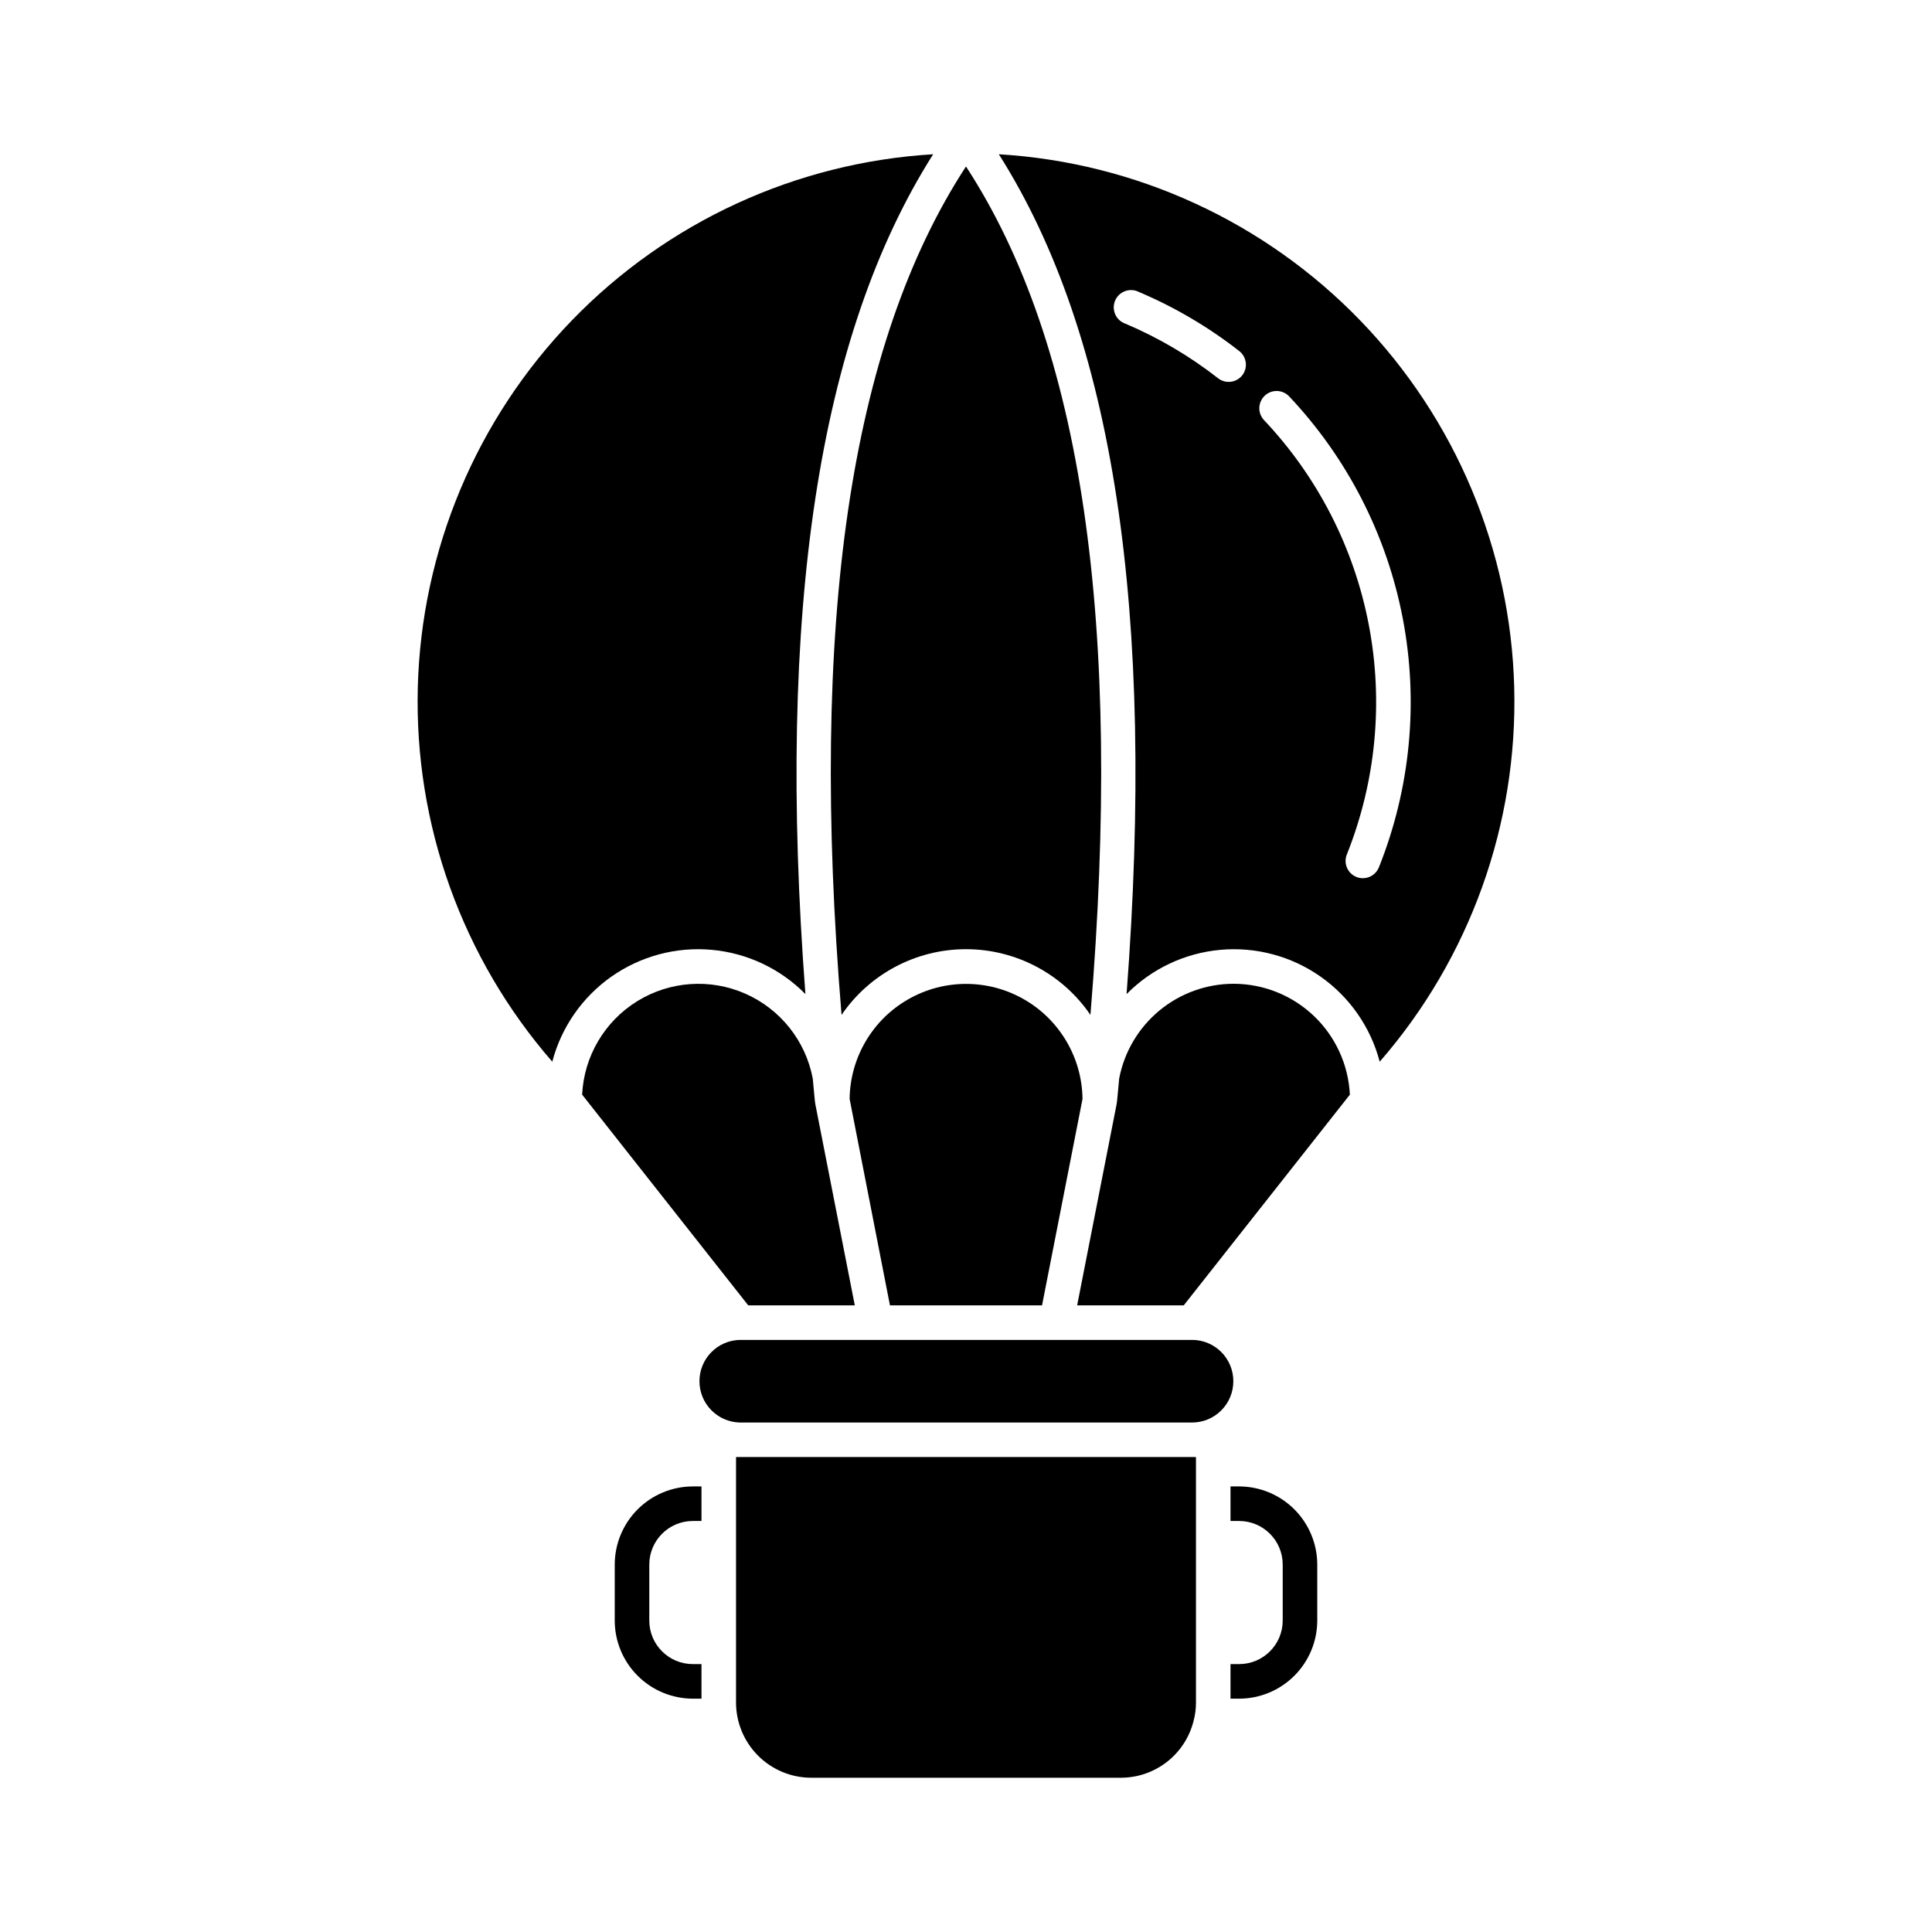
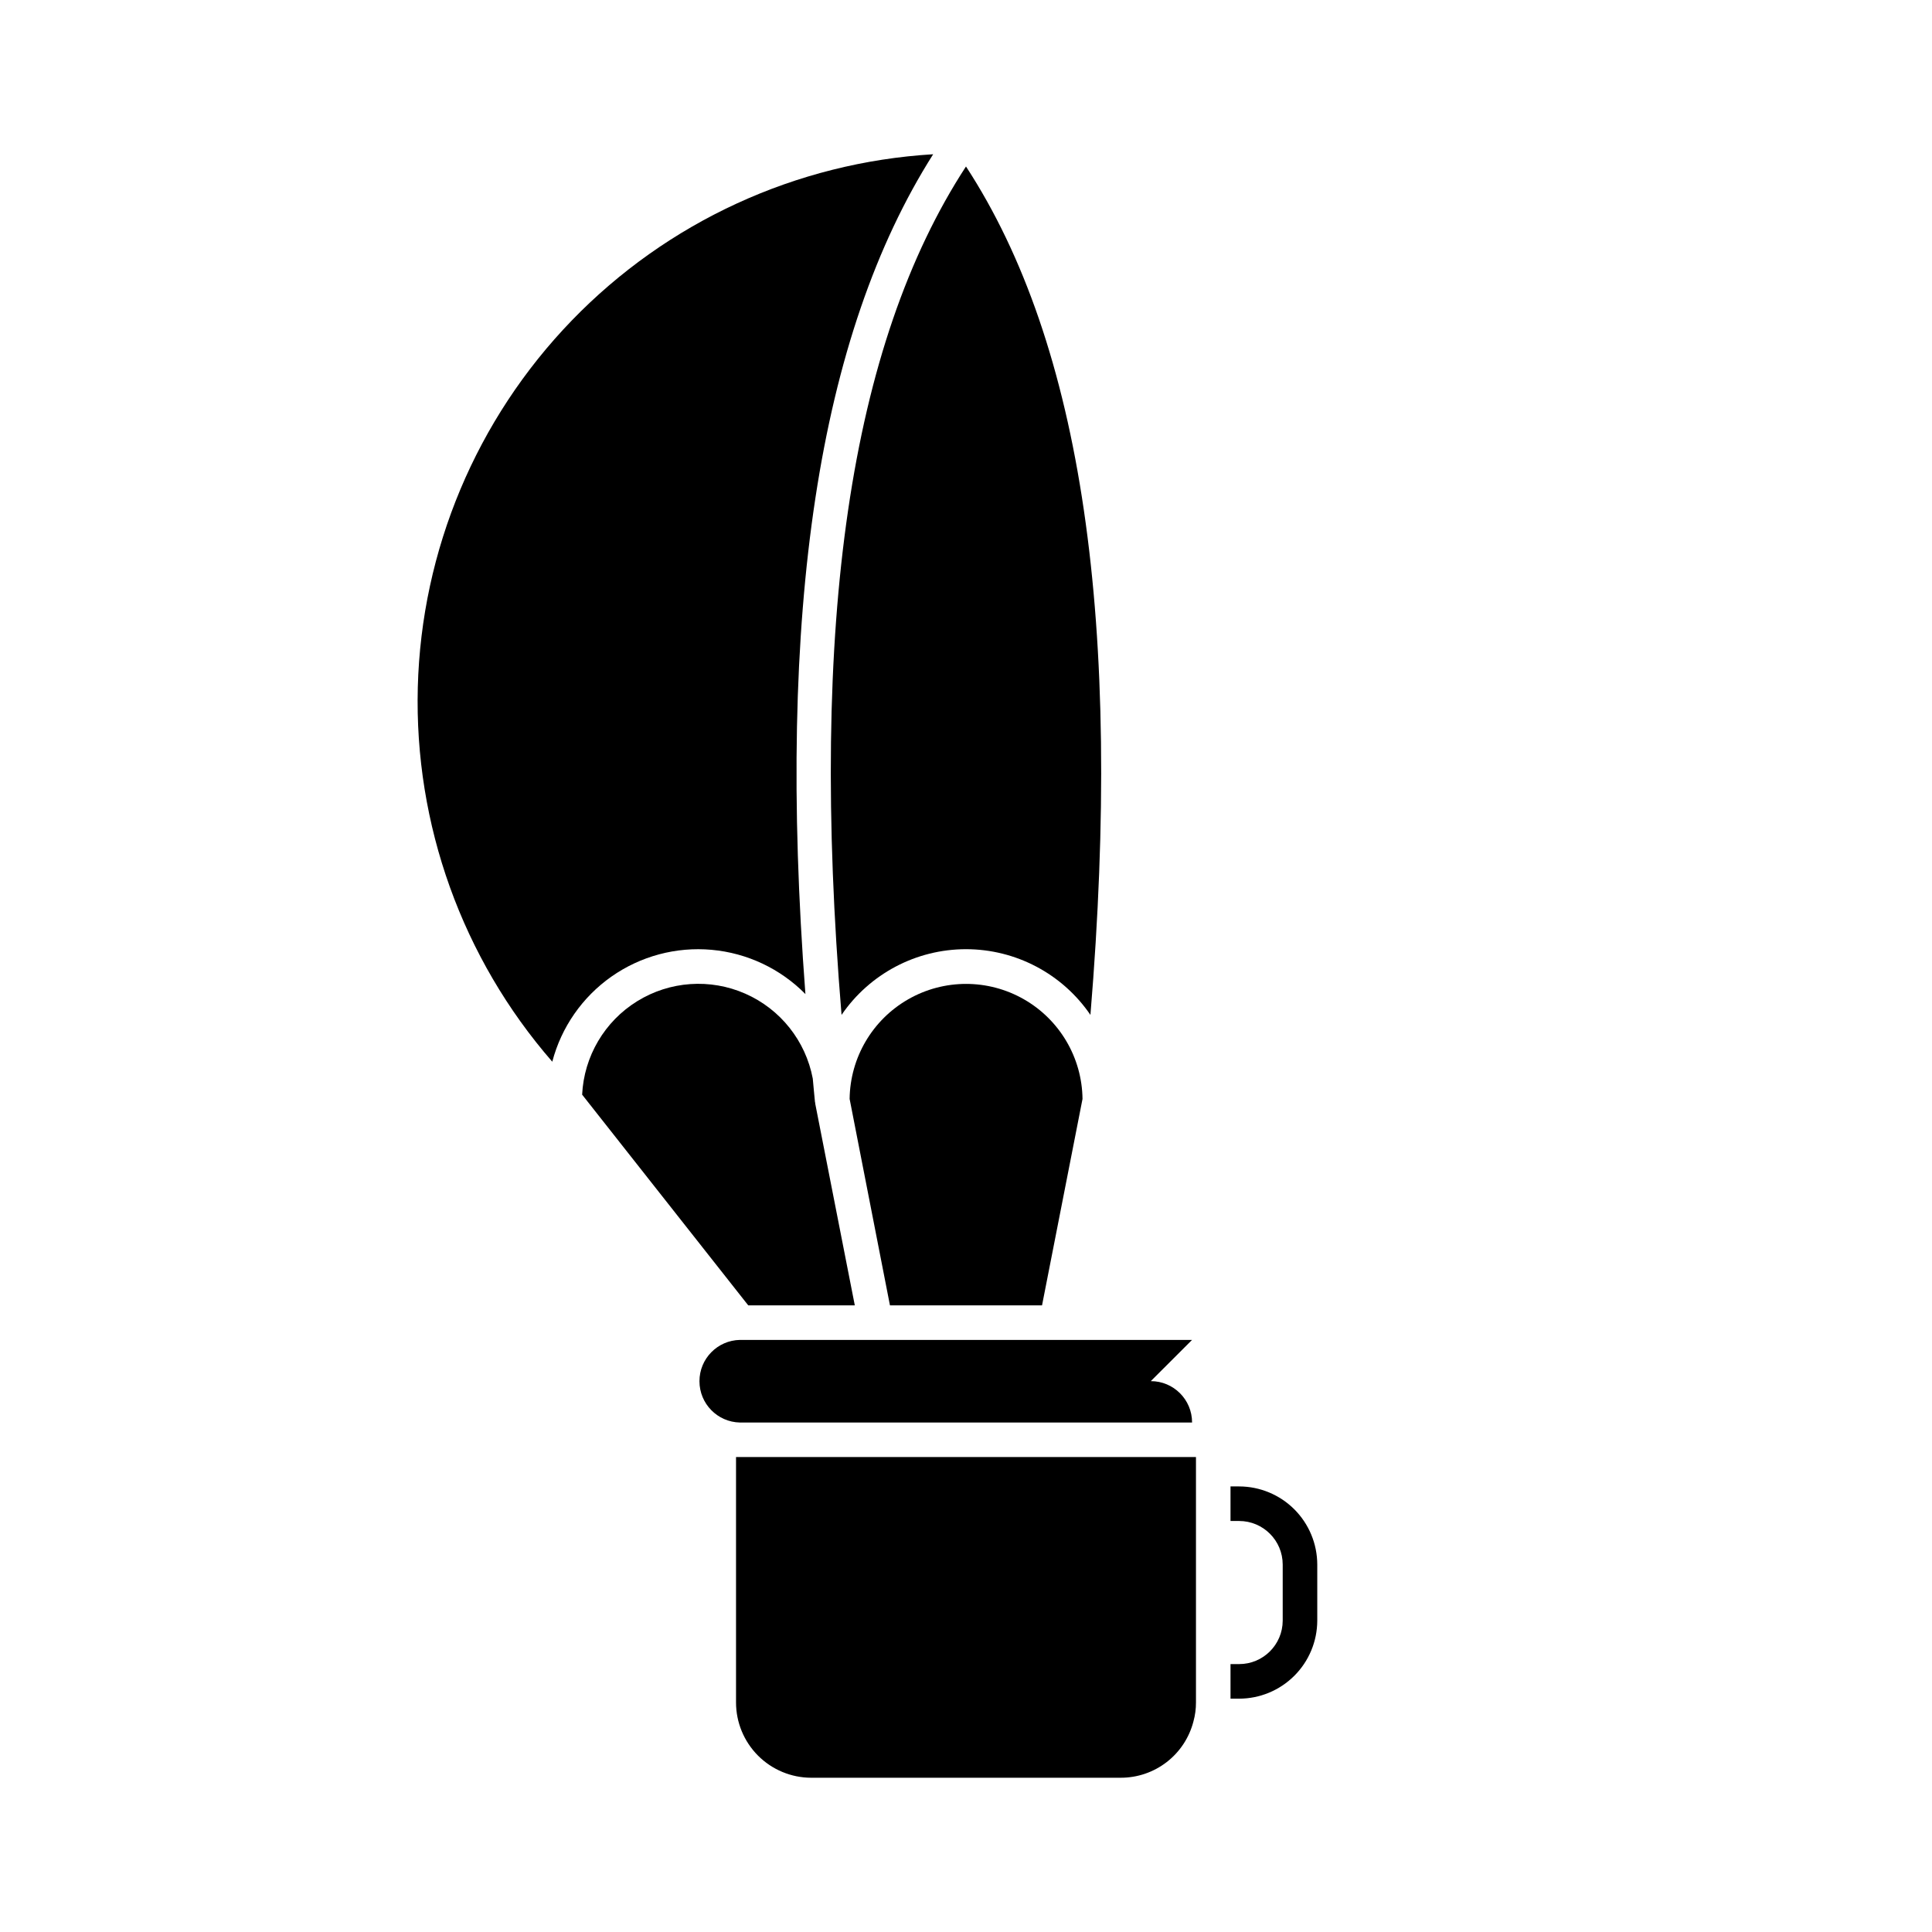
<svg xmlns="http://www.w3.org/2000/svg" fill="#000000" width="800px" height="800px" version="1.1" viewBox="144 144 512 512">
  <g>
    <path d="m370.53 489.93-10.488-53.465v-0.207c-0.027-0.062-0.047-0.129-0.062-0.195-0.223-2.117-0.379-4.121-0.586-6.223v-0.004c-1.887-9.984-8.57-18.398-17.871-22.496-9.301-4.098-20.023-3.352-28.664 1.996-8.645 5.344-14.098 14.605-14.586 24.758l44.016 55.836z" />
-     <path d="m470.91 404.71c-7.184 0.012-14.141 2.523-19.676 7.109-5.531 4.586-9.297 10.953-10.641 18.012-0.207 2.094-0.363 4.121-0.586 6.231h-0.004c-0.016 0.066-0.035 0.133-0.059 0.199v0.203l-10.488 53.465h28.25l44.023-55.836c-0.387-7.918-3.801-15.383-9.535-20.852-5.738-5.469-13.359-8.523-21.285-8.531z" />
-     <path d="m459.91 499.09h-119.82c-5.961 0.121-10.727 4.984-10.727 10.945s4.766 10.828 10.727 10.949h119.82c6.035-0.004 10.926-4.894 10.934-10.926v-0.039c-0.004-6.035-4.898-10.926-10.934-10.93z" />
+     <path d="m459.91 499.09h-119.82c-5.961 0.121-10.727 4.984-10.727 10.945s4.766 10.828 10.727 10.949h119.82v-0.039c-0.004-6.035-4.898-10.926-10.934-10.93z" />
    <path d="m367.02 412.96c7.438-10.898 19.781-17.414 32.977-17.414 13.191 0 25.535 6.516 32.977 17.414 8.602-103.89-2.223-177.71-32.977-224.84-30.754 47.133-41.574 120.94-32.977 224.84z" />
-     <path d="m408.7 184.88c30.426 47.957 41.559 121.08 33.855 222.56l0.004 0.004c6.633-6.727 15.438-10.879 24.844-11.727 9.41-0.852 18.816 1.664 26.547 7.09 7.731 5.43 13.289 13.422 15.688 22.559 23.879-27.445 36.602-62.852 35.645-99.219-0.953-36.367-15.512-71.055-40.801-97.211-25.289-26.152-59.465-41.875-95.781-44.055zm64.516 58.57c-1.555 1.984-4.418 2.34-6.41 0.793-7.508-5.871-15.754-10.727-24.527-14.449-1.211-0.406-2.195-1.297-2.719-2.461-0.523-1.16-0.543-2.488-0.047-3.664 0.5-1.176 1.461-2.09 2.66-2.523s2.527-0.352 3.66 0.234c9.512 4.035 18.453 9.301 26.59 15.664 1.98 1.555 2.336 4.418 0.793 6.406zm36.207 130.41c-0.695 1.738-2.379 2.875-4.25 2.875-0.586 0.004-1.164-0.109-1.703-0.328-2.348-0.941-3.488-3.606-2.547-5.953 7.711-19.305 9.734-40.41 5.828-60.828-3.902-20.418-13.57-39.289-27.859-54.387-1.645-1.848-1.523-4.664 0.273-6.367 1.793-1.703 4.613-1.668 6.371 0.07 15.496 16.367 25.98 36.828 30.215 58.965 4.231 22.137 2.035 45.023-6.328 65.953z" />
    <path d="m290.36 425.36c2.398-9.137 7.957-17.129 15.688-22.559 7.734-5.426 17.137-7.941 26.547-7.09 9.406 0.848 18.211 5 24.848 11.727-7.699-101.48 3.434-174.61 33.855-222.56-36.316 2.184-70.488 17.906-95.777 44.059-25.285 26.156-39.844 60.84-40.801 97.207-0.953 36.367 11.762 71.773 35.641 99.219z" />
    <path d="m420.15 489.93 10.727-54.699v-0.004c-0.133-10.934-6.047-20.98-15.539-26.41-9.492-5.43-21.148-5.43-30.641 0-9.496 5.43-15.406 15.477-15.539 26.41l10.688 54.703z" />
    <path d="m358.96 615.12h82.027c4.414 0.012 8.707-1.449 12.199-4.148 3.496-2.703 5.988-6.492 7.086-10.77 0.453-1.641 0.68-3.336 0.672-5.039v-65.039l-121.89 0.004v65.039-0.004c0 5.285 2.098 10.355 5.828 14.094 3.734 3.742 8.797 5.852 14.082 5.863z" />
    <path d="m493.09 558.62v14.887c-0.02 5.477-2.207 10.727-6.09 14.598-3.879 3.871-9.133 6.051-14.613 6.059h-2.289v-9.16h2.289v-0.004c6.356 0.004 11.516-5.137 11.543-11.492v-14.887c-0.004-6.371-5.172-11.539-11.543-11.543h-2.289v-9.16h2.289c5.488 0.012 10.75 2.195 14.629 6.074 3.879 3.883 6.062 9.141 6.074 14.629z" />
-     <path d="m306.91 558.62v14.887c0.016 5.477 2.207 10.727 6.086 14.598 3.879 3.871 9.133 6.051 14.613 6.059h2.289v-9.16h-2.289v-0.004c-6.356 0.004-11.516-5.137-11.539-11.492v-14.887c0.004-6.371 5.168-11.539 11.539-11.543h2.289v-9.16h-2.289c-5.488 0.012-10.746 2.195-14.625 6.074-3.883 3.883-6.066 9.141-6.074 14.629z" />
  </g>
</svg>